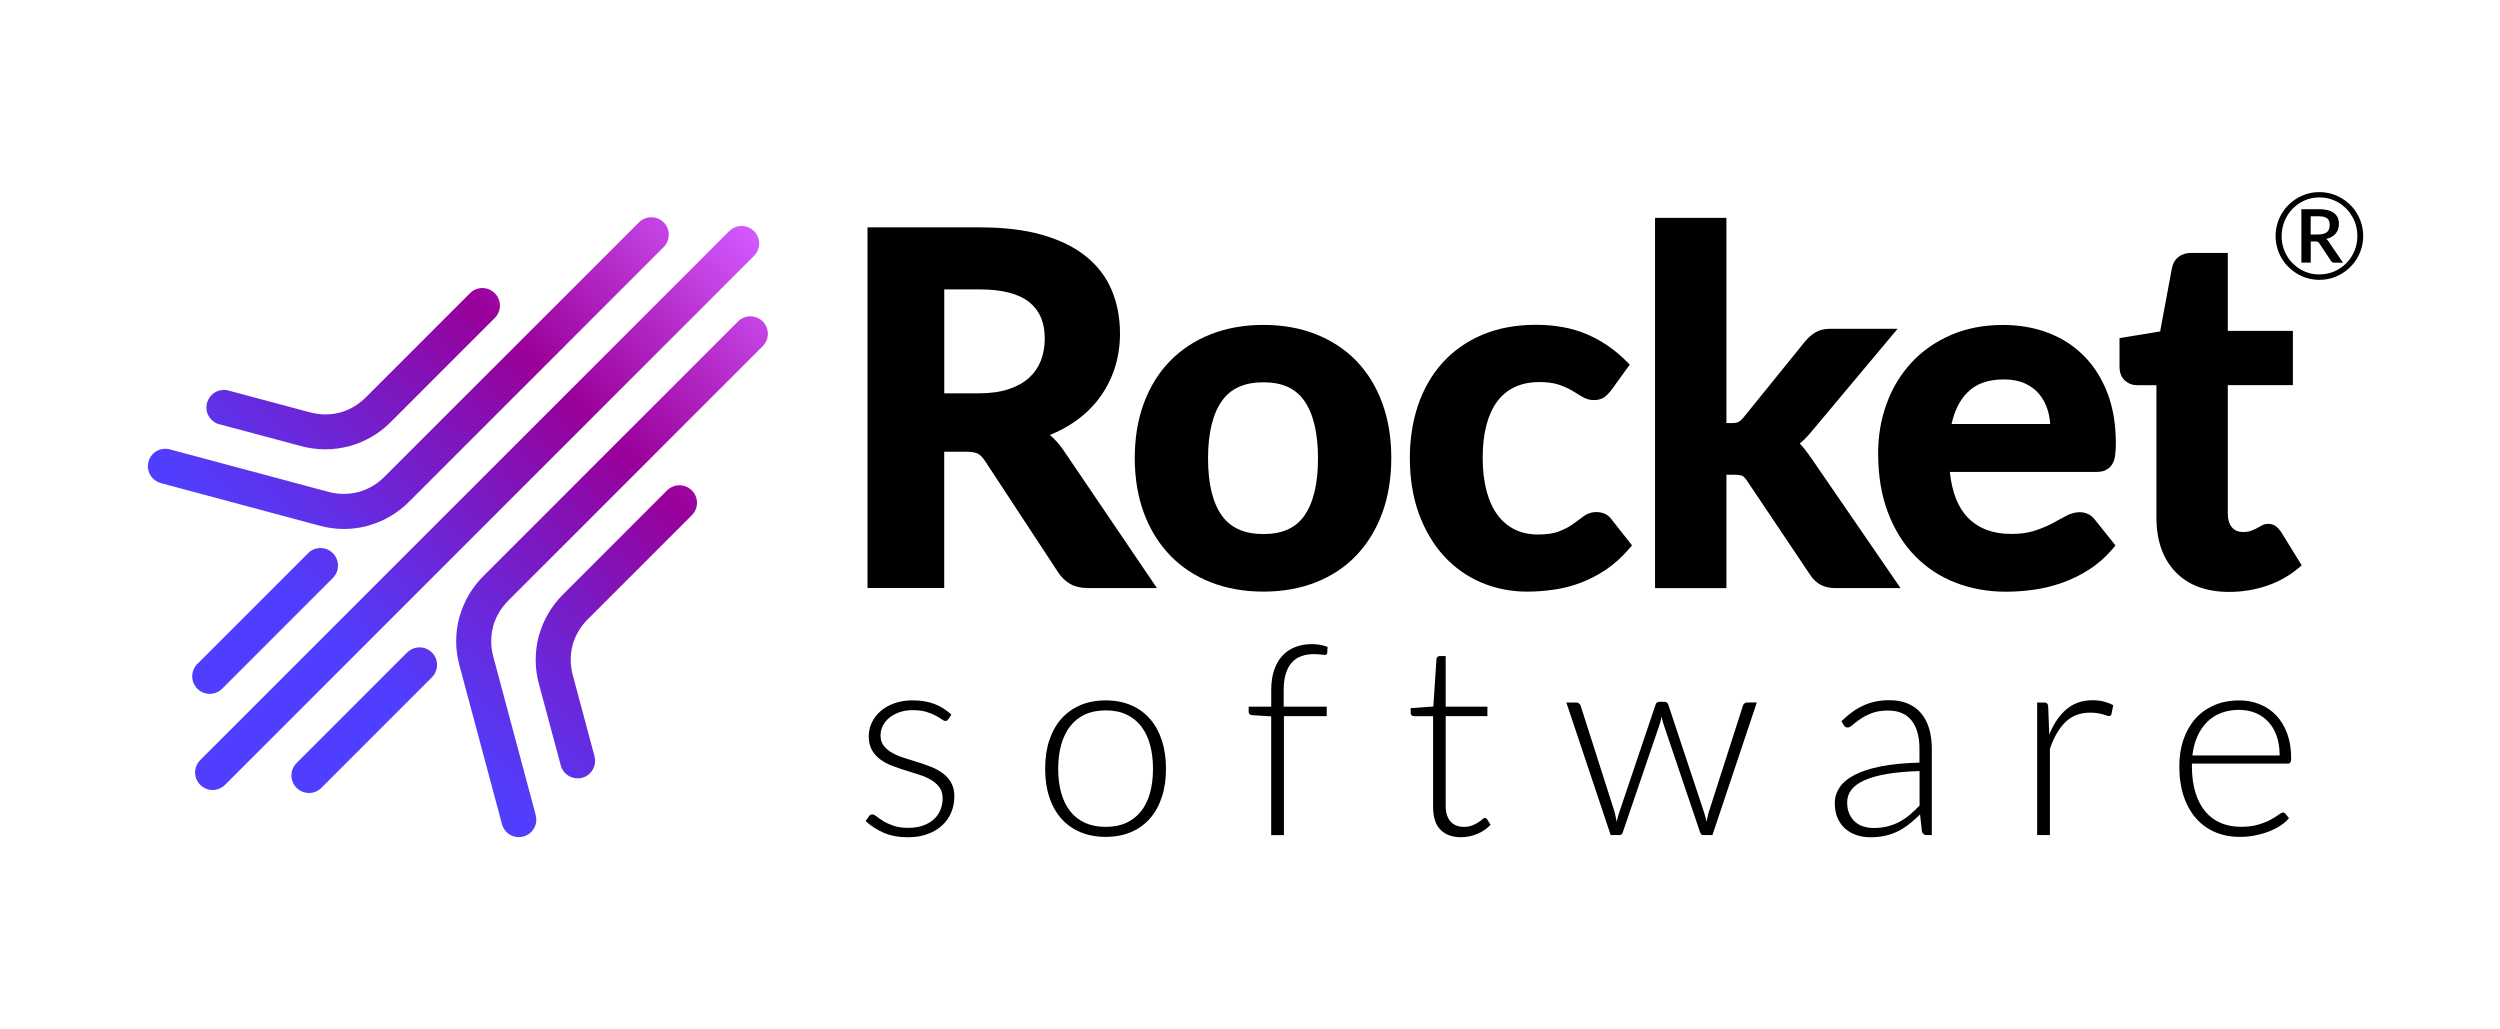
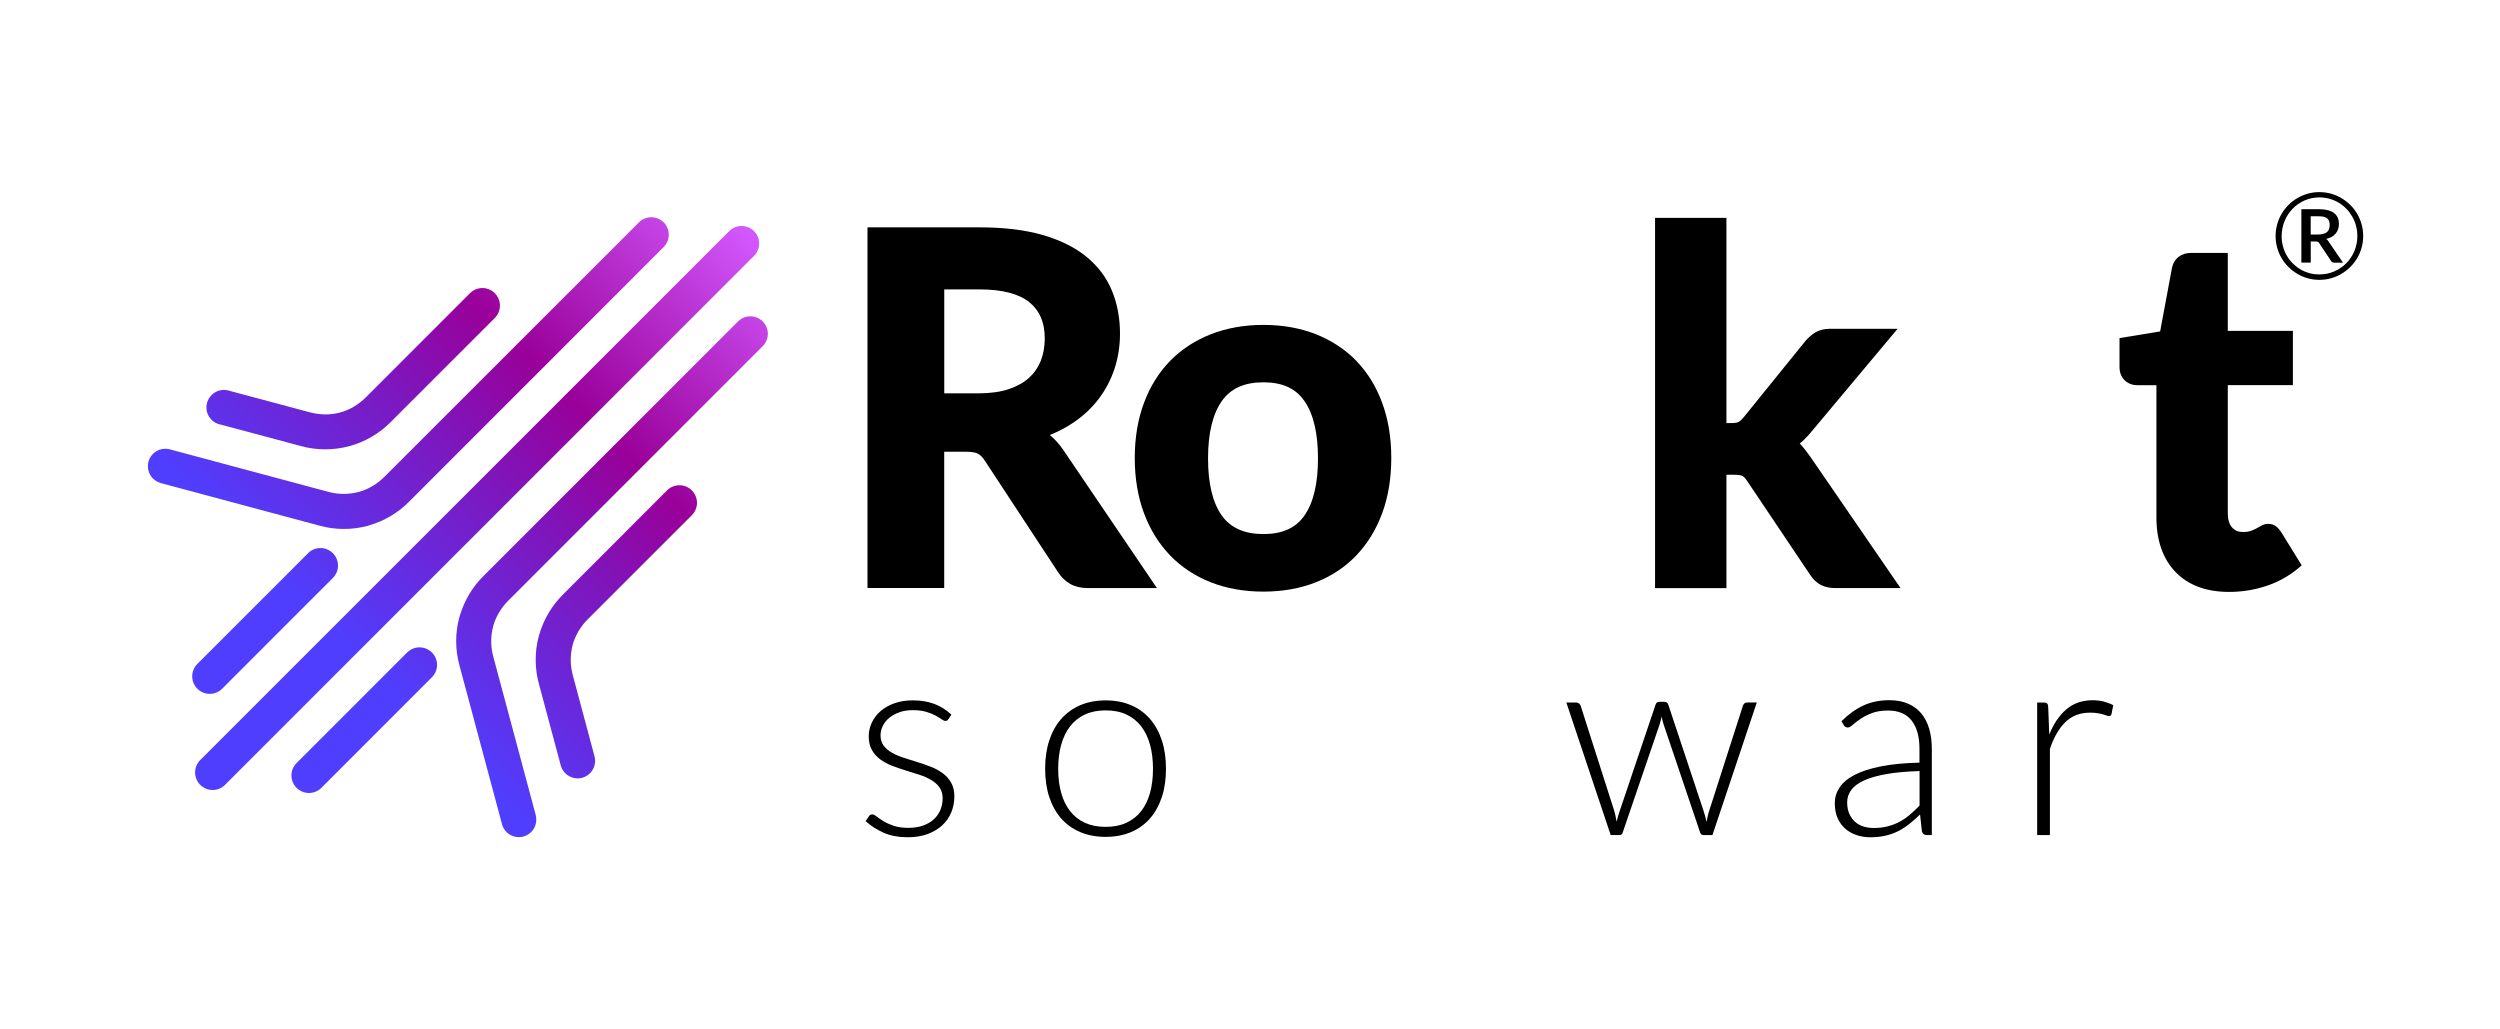
<svg xmlns="http://www.w3.org/2000/svg" id="Game_Insight" width="510" height="210" viewBox="0 0 510 210">
  <defs>
    <style>.cls-1{fill:url(#linear-gradient);fill-rule:evenodd;}</style>
    <linearGradient id="linear-gradient" x1="152.8" y1="454.47" x2="43.64" y2="563.62" gradientTransform="translate(0 -406.32)" gradientUnits="userSpaceOnUse">
      <stop offset="0" stop-color="#d257fc" />
      <stop offset=".15" stop-color="#b62dcc" />
      <stop offset=".32" stop-color="#909" />
      <stop offset=".44" stop-color="#8312b6" />
      <stop offset=".76" stop-color="#503eff" />
    </linearGradient>
  </defs>
  <g>
    <path d="m214.17,88.74c1.72-.7,3.31-1.53,4.75-2.5,2.06-1.38,3.8-3.01,5.2-4.85,1.4-1.84,2.49-3.91,3.24-6.16.74-2.25,1.12-4.65,1.12-7.17,0-3.16-.55-6.1-1.64-8.75-1.1-2.69-2.87-5.02-5.22-6.95-2.33-1.9-5.34-3.39-8.94-4.43-3.56-1.03-7.86-1.55-12.81-1.55h-22.9v73.57h15.65v-27.8h4.46c1.37,0,2.07.22,2.41.4.49.26.96.74,1.41,1.42l14.96,22.78c.66,1.01,1.49,1.81,2.45,2.36.98.56,2.17.85,3.52.85h14.18l-19.09-28.16c-.81-1.18-1.72-2.2-2.73-3.05h0Zm-21.56-29.7h7.26c4.58,0,7.99.89,10.14,2.63,2.1,1.71,3.12,4.12,3.12,7.38,0,1.65-.27,3.17-.8,4.53-.52,1.33-1.32,2.5-2.37,3.46-1.07.98-2.46,1.76-4.14,2.33-1.72.58-3.79.87-6.13.87h-7.06v-21.21h0Z" />
    <path d="m276.71,73.63c-2.27-2.34-5.06-4.17-8.27-5.45-3.2-1.26-6.8-1.9-10.7-1.9s-7.51.64-10.72,1.9c-3.23,1.27-6.03,3.1-8.32,5.45-2.29,2.34-4.09,5.23-5.34,8.59-1.24,3.33-1.87,7.1-1.87,11.2s.63,7.91,1.87,11.24c1.25,3.36,3.05,6.26,5.33,8.63,2.29,2.38,5.09,4.23,8.32,5.5,3.21,1.26,6.82,1.9,10.72,1.9s7.51-.64,10.7-1.9c3.22-1.27,6-3.12,8.27-5.5,2.27-2.37,4.05-5.28,5.28-8.64,1.23-3.33,1.84-7.11,1.84-11.24s-.62-7.86-1.84-11.19c-1.23-3.36-3.01-6.25-5.29-8.59h0Zm-10.63,31.59c-1.79,2.51-4.52,3.73-8.34,3.73s-6.66-1.23-8.47-3.75c-1.88-2.62-2.83-6.54-2.83-11.68s.95-9.08,2.83-11.73c1.81-2.55,4.58-3.8,8.46-3.8s6.55,1.23,8.34,3.77c1.86,2.63,2.8,6.59,2.8,11.75s-.94,9.1-2.8,11.7h0Z" />
-     <path d="m325.68,104.46c-1.03,0-1.96.33-2.78.97-.6.47-1.3.98-2.09,1.54-.74.52-1.67,1-2.78,1.44-1.05.41-2.48.63-4.25.63s-3.33-.33-4.7-.99c-1.36-.65-2.53-1.62-3.5-2.89-.98-1.3-1.76-2.94-2.29-4.88-.54-1.99-.82-4.3-.82-6.86s.25-4.72.75-6.66c.49-1.89,1.22-3.51,2.19-4.83.94-1.28,2.14-2.27,3.56-2.95,1.44-.69,3.15-1.04,5.09-1.04,1.53,0,2.82.17,3.82.5,1.05.35,1.96.75,2.71,1.18.8.47,1.5.89,2.07,1.25.79.5,1.62.75,2.47.75.93,0,1.67-.22,2.23-.64.43-.33.85-.75,1.28-1.3l3.83-5.3-.73-.73c-2.36-2.36-5.06-4.2-8.03-5.47-2.97-1.27-6.47-1.92-10.39-1.92-4.11,0-7.82.7-11.01,2.07-3.2,1.37-5.92,3.31-8.1,5.74-2.16,2.43-3.83,5.33-4.94,8.64-1.1,3.27-1.66,6.87-1.66,10.69,0,4.26.63,8.11,1.87,11.47,1.24,3.36,2.97,6.26,5.11,8.59,2.16,2.35,4.72,4.16,7.63,5.39,2.89,1.22,6.01,1.84,9.28,1.84,1.82,0,3.68-.13,5.53-.41,1.88-.27,3.73-.75,5.49-1.42,1.77-.67,3.5-1.58,5.15-2.69,1.65-1.12,3.21-2.53,4.62-4.17l.64-.75-4.07-5.16c-.71-1.07-1.82-1.63-3.19-1.63h0Z" />
    <path d="m367.95,91.38c-.25-.31-.52-.61-.8-.89.27-.22.54-.47.8-.71.62-.6,1.23-1.27,1.81-1.99l17.35-20.72h-13.7c-1.23,0-2.27.25-3.08.74-.73.44-1.42,1.05-2.08,1.82l-12.53,15.48c-.52.62-.88.87-1.09.98-.16.08-.56.22-1.38.22h-1.06v-41.86h-14.56v75.53h14.56v-23.13h1.55c1.05,0,1.52.15,1.7.23.16.08.5.31.99,1.05l12.84,19.14c.64.96,1.39,1.66,2.23,2.08.82.41,1.81.62,2.95.62h13.26l-18.13-26.4c-.54-.77-1.08-1.5-1.62-2.18h0Z" />
-     <path d="m429.46,95.93c.6-.24,1.08-.66,1.43-1.22.31-.49.5-1.12.61-1.9.09-.66.13-1.49.13-2.45,0-3.77-.57-7.19-1.7-10.14-1.14-2.98-2.75-5.54-4.79-7.6-2.05-2.07-4.52-3.66-7.34-4.73-2.8-1.07-5.9-1.6-9.21-1.6-3.92,0-7.5.7-10.64,2.07s-5.84,3.26-8.02,5.62c-2.18,2.36-3.88,5.15-5.04,8.32-1.16,3.15-1.75,6.56-1.75,10.13,0,4.56.67,8.63,2,12.12,1.33,3.5,3.19,6.49,5.53,8.88,2.34,2.39,5.13,4.23,8.3,5.45,3.14,1.21,6.58,1.83,10.23,1.83,1.82,0,3.72-.13,5.65-.4,1.96-.27,3.91-.75,5.79-1.41,1.9-.67,3.75-1.57,5.49-2.68,1.76-1.12,3.38-2.53,4.79-4.19l.64-.76-4.13-5.16c-.37-.5-.82-.9-1.33-1.18-.54-.29-1.16-.44-1.86-.44-.96,0-1.95.29-2.94.85-.79.45-1.71.95-2.76,1.5-1,.52-2.2,1.01-3.55,1.45-1.3.42-2.89.63-4.72.63-3.7,0-6.58-1.07-8.79-3.29-2-2-3.26-5.15-3.72-9.36h29.88c.72,0,1.32-.1,1.83-.31h0Zm-31.34-9.43c.6-2.74,1.69-4.9,3.24-6.45,1.78-1.78,4.23-2.65,7.46-2.65,1.62,0,3.05.27,4.23.8,1.17.53,2.16,1.26,2.92,2.16.77.92,1.36,2.01,1.74,3.24.28.91.46,1.88.54,2.9h-20.13Z" />
    <path d="m465.35,108.52l-.05-.08c-.33-.45-.64-.8-.97-1.05-.81-.63-2.06-.74-3.14-.08-.27.17-.59.34-.94.52-.33.17-.72.34-1.17.5-.38.13-.87.2-1.49.2-.98,0-1.69-.29-2.25-.93-.58-.66-.87-1.63-.87-2.89v-26.14h13.28v-11.07h-13.28v-15.9h-7.5c-.99,0-1.84.26-2.52.79-.71.54-1.17,1.3-1.37,2.27l-2.41,12.95-8.29,1.36v5.85c0,1.21.38,2.15,1.12,2.82.7.63,1.54.94,2.5.94h3.91v26.99c0,4.66,1.3,8.39,3.87,11.09,2.59,2.71,6.28,4.09,10.96,4.09,2.58,0,5.11-.4,7.51-1.19,2.43-.8,4.62-2,6.5-3.56l.8-.67-4.19-6.79h-.02Z" />
  </g>
  <g>
    <path d="m193.46,146.69c-.13.26-.33.38-.6.38-.2,0-.46-.11-.77-.34-.32-.22-.73-.48-1.25-.76-.52-.28-1.15-.54-1.9-.76s-1.67-.34-2.76-.34c-.98,0-1.87.14-2.67.42-.8.28-1.49.66-2.07,1.12-.57.47-1.02,1.02-1.33,1.64-.32.63-.48,1.28-.48,1.97,0,.85.22,1.55.65,2.11.43.56,1,1.04,1.71,1.44.71.4,1.51.74,2.41,1.03.89.29,1.82.58,2.76.87.94.29,1.86.61,2.76.96.89.35,1.7.79,2.41,1.32.71.52,1.28,1.17,1.71,1.93.43.76.65,1.69.65,2.77,0,1.18-.21,2.27-.64,3.29s-1.04,1.9-1.85,2.64c-.8.74-1.8,1.33-2.97,1.77-1.18.43-2.52.65-4.02.65-1.9,0-3.54-.31-4.92-.91s-2.61-1.4-3.7-2.38l.63-.93c.09-.15.19-.26.3-.33s.26-.11.46-.11c.24,0,.52.15.87.43s.79.6,1.35.94,1.24.65,2.07.94,1.84.43,3.06.43c1.14,0,2.14-.16,3.02-.48.87-.32,1.6-.75,2.18-1.29s1.02-1.18,1.32-1.92.45-1.51.45-2.32c0-.91-.22-1.66-.65-2.25-.43-.6-1.01-1.1-1.71-1.52-.71-.41-1.51-.77-2.41-1.06s-1.82-.58-2.77-.87-1.88-.61-2.77-.95c-.89-.34-1.7-.78-2.41-1.3-.71-.52-1.28-1.16-1.71-1.92s-.65-1.69-.65-2.82c0-.96.21-1.88.63-2.77s1.01-1.67,1.78-2.34c.77-.67,1.71-1.21,2.82-1.6,1.1-.4,2.35-.6,3.72-.6,1.65,0,3.12.24,4.39.71s2.45,1.21,3.52,2.19l-.57.9h0Z" />
    <path d="m225.55,142.88c1.94,0,3.68.33,5.2.99,1.53.66,2.82,1.6,3.87,2.82,1.05,1.21,1.85,2.67,2.41,4.39.56,1.71.83,3.63.83,5.75s-.27,4.03-.83,5.73c-.56,1.7-1.35,3.16-2.41,4.38-1.05,1.21-2.34,2.14-3.87,2.8-1.53.65-3.27.98-5.2.98s-3.68-.33-5.2-.98c-1.53-.65-2.83-1.58-3.89-2.8-1.06-1.21-1.86-2.67-2.42-4.38s-.83-3.61-.83-5.73.27-4.03.83-5.75c.56-1.71,1.36-3.17,2.42-4.39,1.06-1.21,2.36-2.15,3.89-2.82,1.53-.66,3.27-.99,5.2-.99Zm0,25.8c1.62,0,3.02-.27,4.23-.83,1.21-.56,2.21-1.35,3.02-2.38.8-1.03,1.41-2.28,1.81-3.73.4-1.46.6-3.1.6-4.91s-.2-3.43-.6-4.89c-.4-1.47-1-2.72-1.81-3.77-.8-1.04-1.81-1.84-3.02-2.41s-2.62-.84-4.23-.84-3.02.28-4.23.84c-1.21.56-2.21,1.37-3.02,2.41-.8,1.04-1.41,2.3-1.82,3.77-.41,1.47-.61,3.1-.61,4.89s.2,3.45.61,4.91c.41,1.46,1.02,2.71,1.82,3.73.8,1.03,1.81,1.83,3.02,2.38s2.61.83,4.23.83Z" />
-     <path d="m259.32,170.36v-24.22l-3.8-.24c-.52-.04-.79-.26-.79-.68v-1.06h4.6v-3.42c0-1.54.2-2.9.6-4.07.4-1.17.96-2.14,1.69-2.92.72-.78,1.6-1.37,2.62-1.76,1.02-.39,2.15-.59,3.38-.59.56,0,1.13.05,1.7.15.57.1,1.07.24,1.51.42l-.08,1.25c-.02.26-.19.38-.52.38-.22,0-.51-.03-.88-.08s-.83-.08-1.37-.08c-.89,0-1.71.13-2.46.4-.75.26-1.4.68-1.94,1.26s-.96,1.33-1.26,2.27c-.3.93-.45,2.08-.45,3.44v3.35h8.78v1.93h-8.73v24.27h-2.59Z" />
-     <path d="m298.13,170.8c-1.83,0-3.26-.5-4.26-1.52-1.02-1.02-1.52-2.58-1.52-4.7v-18.48h-3.89c-.2,0-.36-.06-.49-.17s-.19-.26-.19-.46v-1.01l4.62-.33.64-9.68c.02-.16.08-.31.2-.43.11-.13.27-.19.47-.19h1.21v10.33h8.51v1.93h-8.51v18.35c0,.74.1,1.39.29,1.92.19.54.45.98.79,1.32.33.34.73.6,1.18.76.45.17.94.24,1.47.24.65,0,1.21-.1,1.69-.29.47-.19.88-.4,1.23-.63.34-.22.63-.43.84-.63s.39-.29.52-.29c.15,0,.29.09.43.27l.71,1.14c-.69.76-1.56,1.37-2.62,1.83-1.06.46-2.16.7-3.3.7h0Z" />
    <path d="m319.5,143.31h1.99c.26,0,.46.07.63.2s.27.29.33.45l6.82,21.34c.13.41.22.82.3,1.19.07.38.15.76.22,1.14.09-.38.19-.76.3-1.14.11-.38.24-.78.38-1.19l7.26-21.53c.13-.4.38-.6.76-.6h1.06c.4,0,.66.2.79.6l7.15,21.53c.27.82.49,1.6.65,2.36.07-.38.15-.77.23-1.16.08-.39.2-.79.34-1.21l6.85-21.34c.15-.43.45-.65.93-.65h1.9l-9.05,27.05h-1.9c-.29,0-.5-.19-.63-.57l-7.42-21.96c-.09-.27-.17-.54-.24-.82-.07-.27-.13-.54-.19-.82-.06.27-.11.54-.18.82s-.14.54-.23.82l-7.5,21.96c-.11.38-.33.57-.65.57h-1.82l-9.05-27.05h0Z" />
    <path d="m393.08,170.36c-.54,0-.88-.26-1.01-.76l-.38-3.45c-.74.72-1.48,1.38-2.22,1.96-.73.58-1.5,1.07-2.3,1.47-.8.4-1.66.7-2.59.91-.93.21-1.94.31-3.05.31-.93,0-1.82-.13-2.69-.41-.87-.27-1.64-.69-2.31-1.25s-1.21-1.28-1.62-2.16-.61-1.93-.61-3.17c0-1.14.33-2.2.98-3.18s1.67-1.83,3.06-2.55c1.39-.73,3.17-1.3,5.36-1.74,2.18-.43,4.81-.69,7.87-.76v-2.83c0-2.5-.54-4.42-1.62-5.78-1.08-1.35-2.67-2.02-4.8-2.02-1.3,0-2.41.18-3.33.54-.91.36-1.69.76-2.32,1.19s-1.15.84-1.55,1.19c-.4.36-.73.54-1.01.54-.36,0-.63-.16-.82-.49l-.46-.79c1.41-1.41,2.9-2.48,4.46-3.2,1.56-.73,3.33-1.09,5.3-1.09,1.45,0,2.72.23,3.8.7s1.99,1.12,2.71,1.99c.71.86,1.26,1.9,1.62,3.13.36,1.23.54,2.59.54,4.09v17.61h-1.03.03Zm-10.87-1.45c1.05,0,2.02-.11,2.9-.34s1.69-.54,2.44-.95,1.46-.89,2.11-1.46c.65-.56,1.3-1.17,1.93-1.82v-7.04c-2.57.07-4.79.27-6.65.59s-3.39.75-4.6,1.29-2.09,1.19-2.66,1.94c-.57.75-.86,1.61-.86,2.57,0,.91.15,1.69.45,2.35.3.66.7,1.21,1.18,1.63.49.43,1.06.74,1.71.94s1.33.3,2.04.3h0Z" />
    <path d="m415.58,170.36v-27.05h1.36c.31,0,.53.06.66.19.13.13.21.34.23.65l.22,5.71c.87-2.19,2.03-3.91,3.48-5.15,1.45-1.24,3.24-1.86,5.36-1.86.82,0,1.56.08,2.25.26s1.34.42,1.96.75l-.35,1.79c-.06.29-.24.43-.54.43-.11,0-.26-.04-.46-.11s-.45-.15-.75-.24-.66-.17-1.1-.24-.93-.11-1.49-.11c-2.05,0-3.73.63-5.04,1.9-1.32,1.27-2.38,3.1-3.19,5.49v17.59h-2.59Z" />
-     <path d="m456.77,142.88c1.52,0,2.93.26,4.23.79s2.42,1.29,3.37,2.3c.95,1,1.69,2.24,2.23,3.71.54,1.47.8,3.15.8,5.06,0,.4-.06.67-.18.82s-.3.22-.56.22h-19.51v.52c0,2.03.24,3.82.71,5.36s1.14,2.83,2.01,3.87c.87,1.04,1.92,1.83,3.15,2.35,1.23.52,2.61.79,4.13.79,1.36,0,2.53-.15,3.54-.45s1.83-.63,2.52-1c.68-.37,1.22-.71,1.62-1.01s.69-.45.87-.45c.24,0,.41.09.54.27l.71.87c-.43.54-1.01,1.05-1.72,1.52-.71.47-1.51.87-2.39,1.21s-1.82.6-2.83.8c-1.01.2-2.02.3-3.03.3-1.85,0-3.54-.32-5.06-.96s-2.83-1.58-3.92-2.82c-1.09-1.23-1.93-2.74-2.53-4.53s-.89-3.83-.89-6.13c0-1.94.27-3.73.83-5.37s1.35-3.05,2.39-4.24c1.04-1.19,2.32-2.11,3.83-2.78s3.23-1.01,5.15-1.01h0Zm.04,1.93c-1.39,0-2.64.22-3.75.65-1.1.43-2.06,1.06-2.87,1.88-.8.82-1.46,1.79-1.95,2.94-.5,1.14-.83,2.42-.99,3.83h17.8c0-1.45-.2-2.75-.59-3.9s-.96-2.13-1.69-2.92-1.59-1.41-2.6-1.83c-1.02-.43-2.13-.64-3.36-.64h0Z" />
  </g>
  <path class="cls-1" d="m32.8,98.54c-.91-.25-1.69-.84-2.16-1.66s-.59-1.79-.35-2.7c.25-.91.84-1.69,1.66-2.16s1.79-.59,2.7-.35l32.28,8.65h0c2.02.56,4.16.58,6.2.05l.18-.04c1.95-.58,3.72-1.65,5.14-3.1h.01s51.89-51.87,51.89-51.87c.67-.67,1.57-1.04,2.52-1.04s1.85.38,2.52,1.04c.67.67,1.04,1.57,1.04,2.52s-.38,1.85-1.04,2.52l-51.87,51.88h0c-2.29,2.34-5.15,4.02-8.29,4.92-.08.03-.16.05-.24.08-3.24.86-6.64.84-9.87-.06h0l-32.31-8.67Zm12.01-11.98l16.52,4.42c3.23.9,6.64.91,9.88.05,3.24-.87,6.19-2.59,8.54-4.97l21.19-21.19c.67-.67,1.05-1.58,1.05-2.53s-.38-1.86-1.05-2.53-1.58-1.05-2.53-1.05-1.86.38-2.53,1.05l-21.19,21.19c-1.58,1.58-3.4,2.64-5.34,3.16-1.94.52-4.04.51-6.19-.06l-16.51-4.42c-.45-.13-.93-.17-1.4-.11s-.93.2-1.33.44c-.41.24-.77.55-1.06.93-.29.38-.5.8-.63,1.26-.12.46-.15.94-.09,1.4.06.47.22.92.47,1.33s.56.77.94,1.05c.38.28.81.49,1.27.6v-.02Zm64.49,79.75l-8.65-32.28c-.56-2.02-.59-4.16-.06-6.19l.04-.19c.57-1.95,1.64-3.72,3.09-5.15l51.88-51.89c.67-.67,1.04-1.57,1.04-2.52s-.38-1.85-1.04-2.52c-.67-.67-1.57-1.04-2.52-1.04s-1.85.38-2.52,1.04l-51.87,51.87c-2.33,2.29-4.02,5.15-4.92,8.28-.03.08-.05.16-.08.24-.86,3.24-.84,6.64.06,9.87h0l8.66,32.31c.25.91.84,1.69,1.66,2.16s1.79.59,2.7.35c.91-.25,1.69-.84,2.16-1.66s.59-1.79.35-2.7h0Zm11.99-11.99l-4.42-16.51c-.56-2.02-.59-4.16-.06-6.2l.04-.18c.58-1.95,1.65-3.72,3.1-5.14l21.19-21.19c.67-.67,1.05-1.58,1.05-2.53s-.38-1.86-1.05-2.53c-.67-.67-1.58-1.05-2.53-1.05s-1.86.38-2.53,1.05l-21.18,21.19c-2.32,2.3-4.02,5.15-4.91,8.29-.03.08-.05.16-.08.24-.86,3.24-.84,6.64.06,9.87h0l4.43,16.53c.12.45.33.87.62,1.24s.64.68,1.05.91c.4.24.86.38,1.32.45.47.06.93.03,1.39-.1.45-.12.87-.33,1.24-.62s.68-.64.91-1.05c.23-.4.38-.86.44-1.32.06-.47.03-.93-.1-1.39h0Zm27.51-107.21l-107.95,107.94c-.67.67-1.05,1.58-1.05,2.53s.38,1.86,1.05,2.53c.67.67,1.58,1.05,2.53,1.05s1.86-.38,2.53-1.05l107.94-107.94c.66-.67,1.02-1.58,1.02-2.52,0-.94-.38-1.84-1.05-2.5s-1.56-1.04-2.5-1.05-1.84.36-2.52,1.02ZM62.85,112.85l-22.59,22.59c-.67.67-1.05,1.58-1.05,2.53s.38,1.86,1.05,2.53,1.58,1.05,2.53,1.05,1.86-.38,2.53-1.05l22.58-22.59c.33-.33.59-.73.78-1.16.18-.43.27-.9.27-1.37s-.09-.94-.27-1.37c-.18-.43-.44-.83-.78-1.16-.33-.33-.73-.59-1.16-.78-.43-.18-.9-.27-1.37-.27s-.94.1-1.37.27-.83.45-1.16.78h0s.02,0,.02,0Zm20.24,20.22l-22.59,22.59c-.67.67-1.05,1.58-1.05,2.53s.38,1.86,1.05,2.53,1.58,1.05,2.53,1.05,1.86-.38,2.53-1.05l22.58-22.59c.66-.68,1.02-1.58,1.02-2.52s-.38-1.84-1.05-2.5-1.56-1.04-2.5-1.05c-.94,0-1.84.36-2.52,1.02h0Z" />
  <path d="m464.22,48.15c0-.82.11-1.62.32-2.38.21-.76.51-1.47.9-2.14s.86-1.26,1.4-1.81,1.15-1.01,1.81-1.4c.66-.39,1.37-.69,2.13-.91.76-.21,1.55-.32,2.37-.32s1.62.11,2.38.32c.76.21,1.47.51,2.13.91.66.39,1.26.86,1.81,1.4s1.02,1.14,1.4,1.81c.39.66.69,1.38.9,2.14.21.76.32,1.56.32,2.38s-.11,1.6-.32,2.37c-.21.76-.51,1.47-.9,2.13s-.86,1.26-1.4,1.81c-.55.54-1.15,1.01-1.81,1.4-.66.39-1.37.7-2.13.91-.77.21-1.56.32-2.38.32s-1.62-.11-2.37-.32c-.76-.21-1.47-.51-2.13-.91-.66-.39-1.26-.86-1.81-1.4-.55-.54-1.02-1.14-1.4-1.81-.39-.66-.69-1.37-.9-2.13-.21-.76-.32-1.55-.32-2.37Zm1.23,0c0,.73.09,1.42.27,2.09.18.67.43,1.3.77,1.88.33.58.73,1.11,1.2,1.58s.98.88,1.55,1.22,1.19.6,1.84.79c.66.19,1.35.27,2.07.27,1.08,0,2.09-.2,3.03-.61s1.76-.96,2.46-1.67c.7-.7,1.25-1.53,1.65-2.48s.61-1.97.61-3.06c0-.73-.09-1.42-.27-2.1s-.44-1.31-.78-1.89-.73-1.12-1.21-1.6c-.47-.48-.99-.89-1.56-1.23-.57-.34-1.19-.6-1.85-.79-.66-.19-1.35-.28-2.07-.28-1.08,0-2.08.2-3.02.62s-1.76.98-2.44,1.69c-.7.71-1.24,1.55-1.64,2.51s-.6,1.99-.6,3.08h0Zm5.94,1.09v4.33h-1.91v-10.9h3.52c1.4,0,2.44.26,3.12.77s1.02,1.26,1.02,2.25c0,.77-.22,1.42-.66,1.95s-1.09.91-1.95,1.11c.14.08.26.19.36.31s.2.27.29.43l2.79,4.09h-1.81c-.27,0-.47-.1-.6-.31l-2.46-3.69c-.07-.11-.16-.19-.26-.24s-.26-.08-.47-.08h-.98Zm0-1.4h1.42c.45,0,.83-.04,1.14-.13s.57-.21.76-.37c.19-.17.33-.36.41-.6s.13-.51.13-.82-.04-.57-.11-.8-.2-.41-.38-.56-.41-.26-.69-.33c-.29-.07-.64-.11-1.07-.11h-1.62v3.72h0Z" />
</svg>